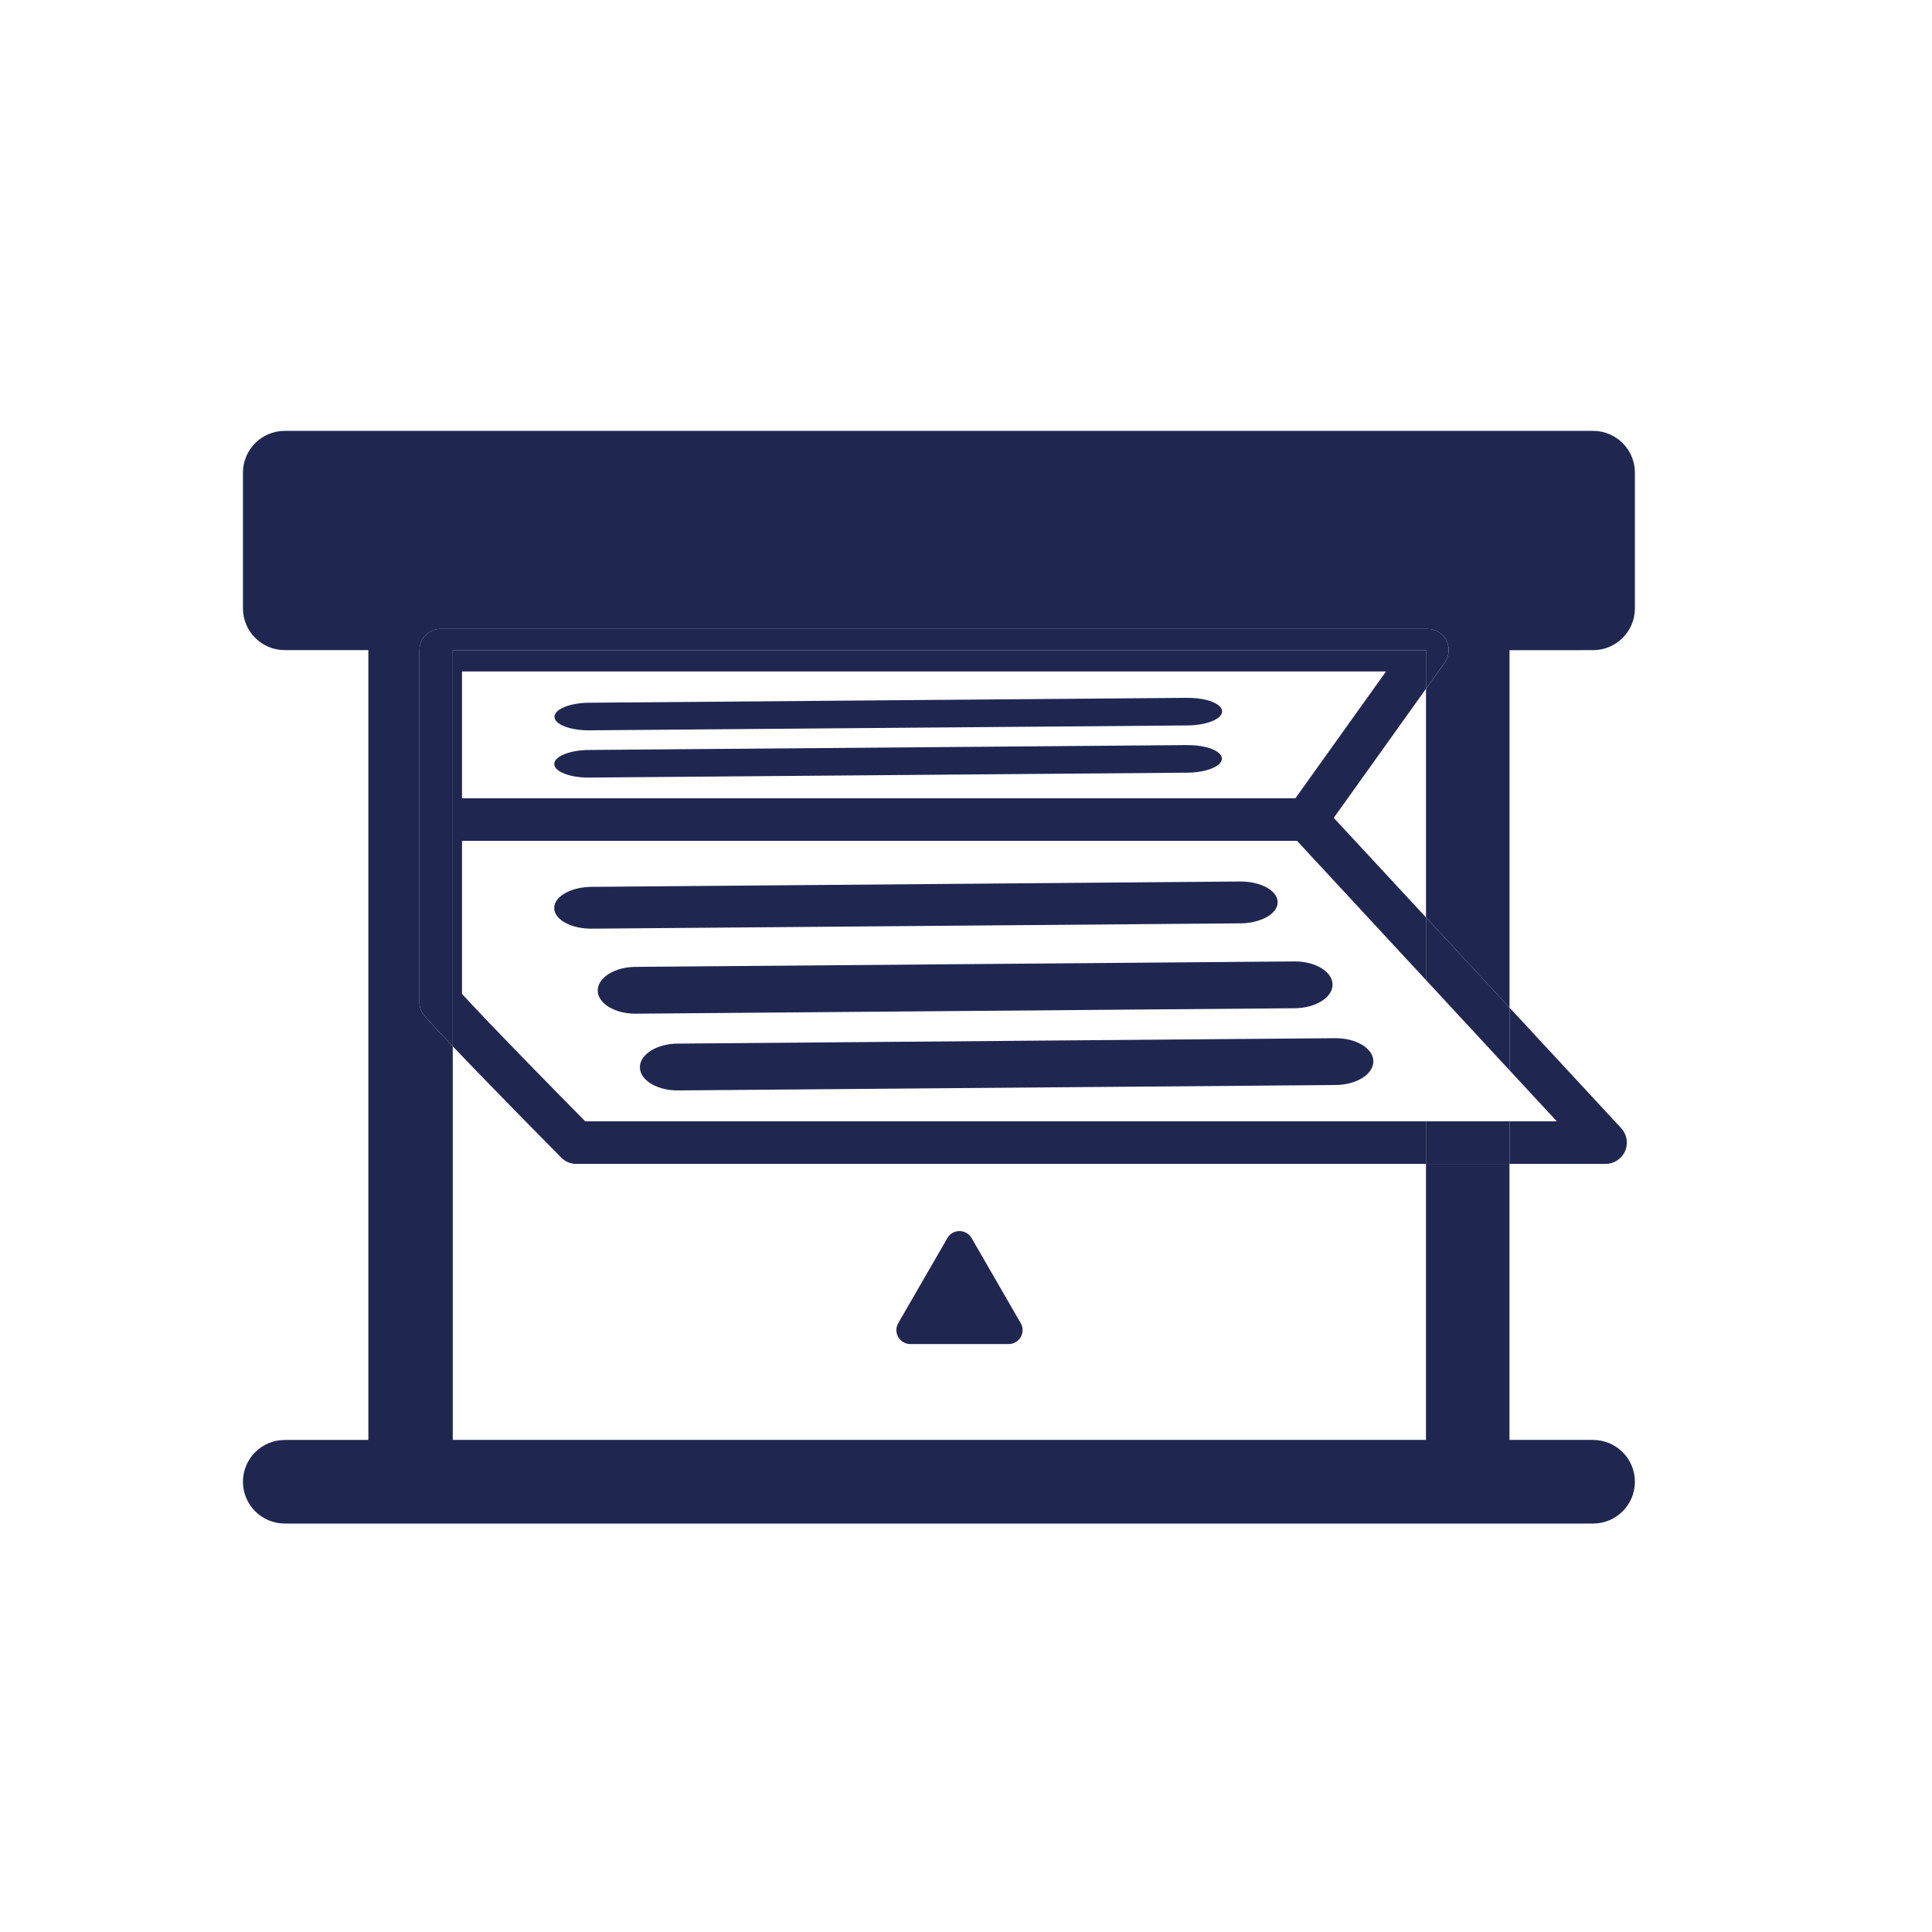
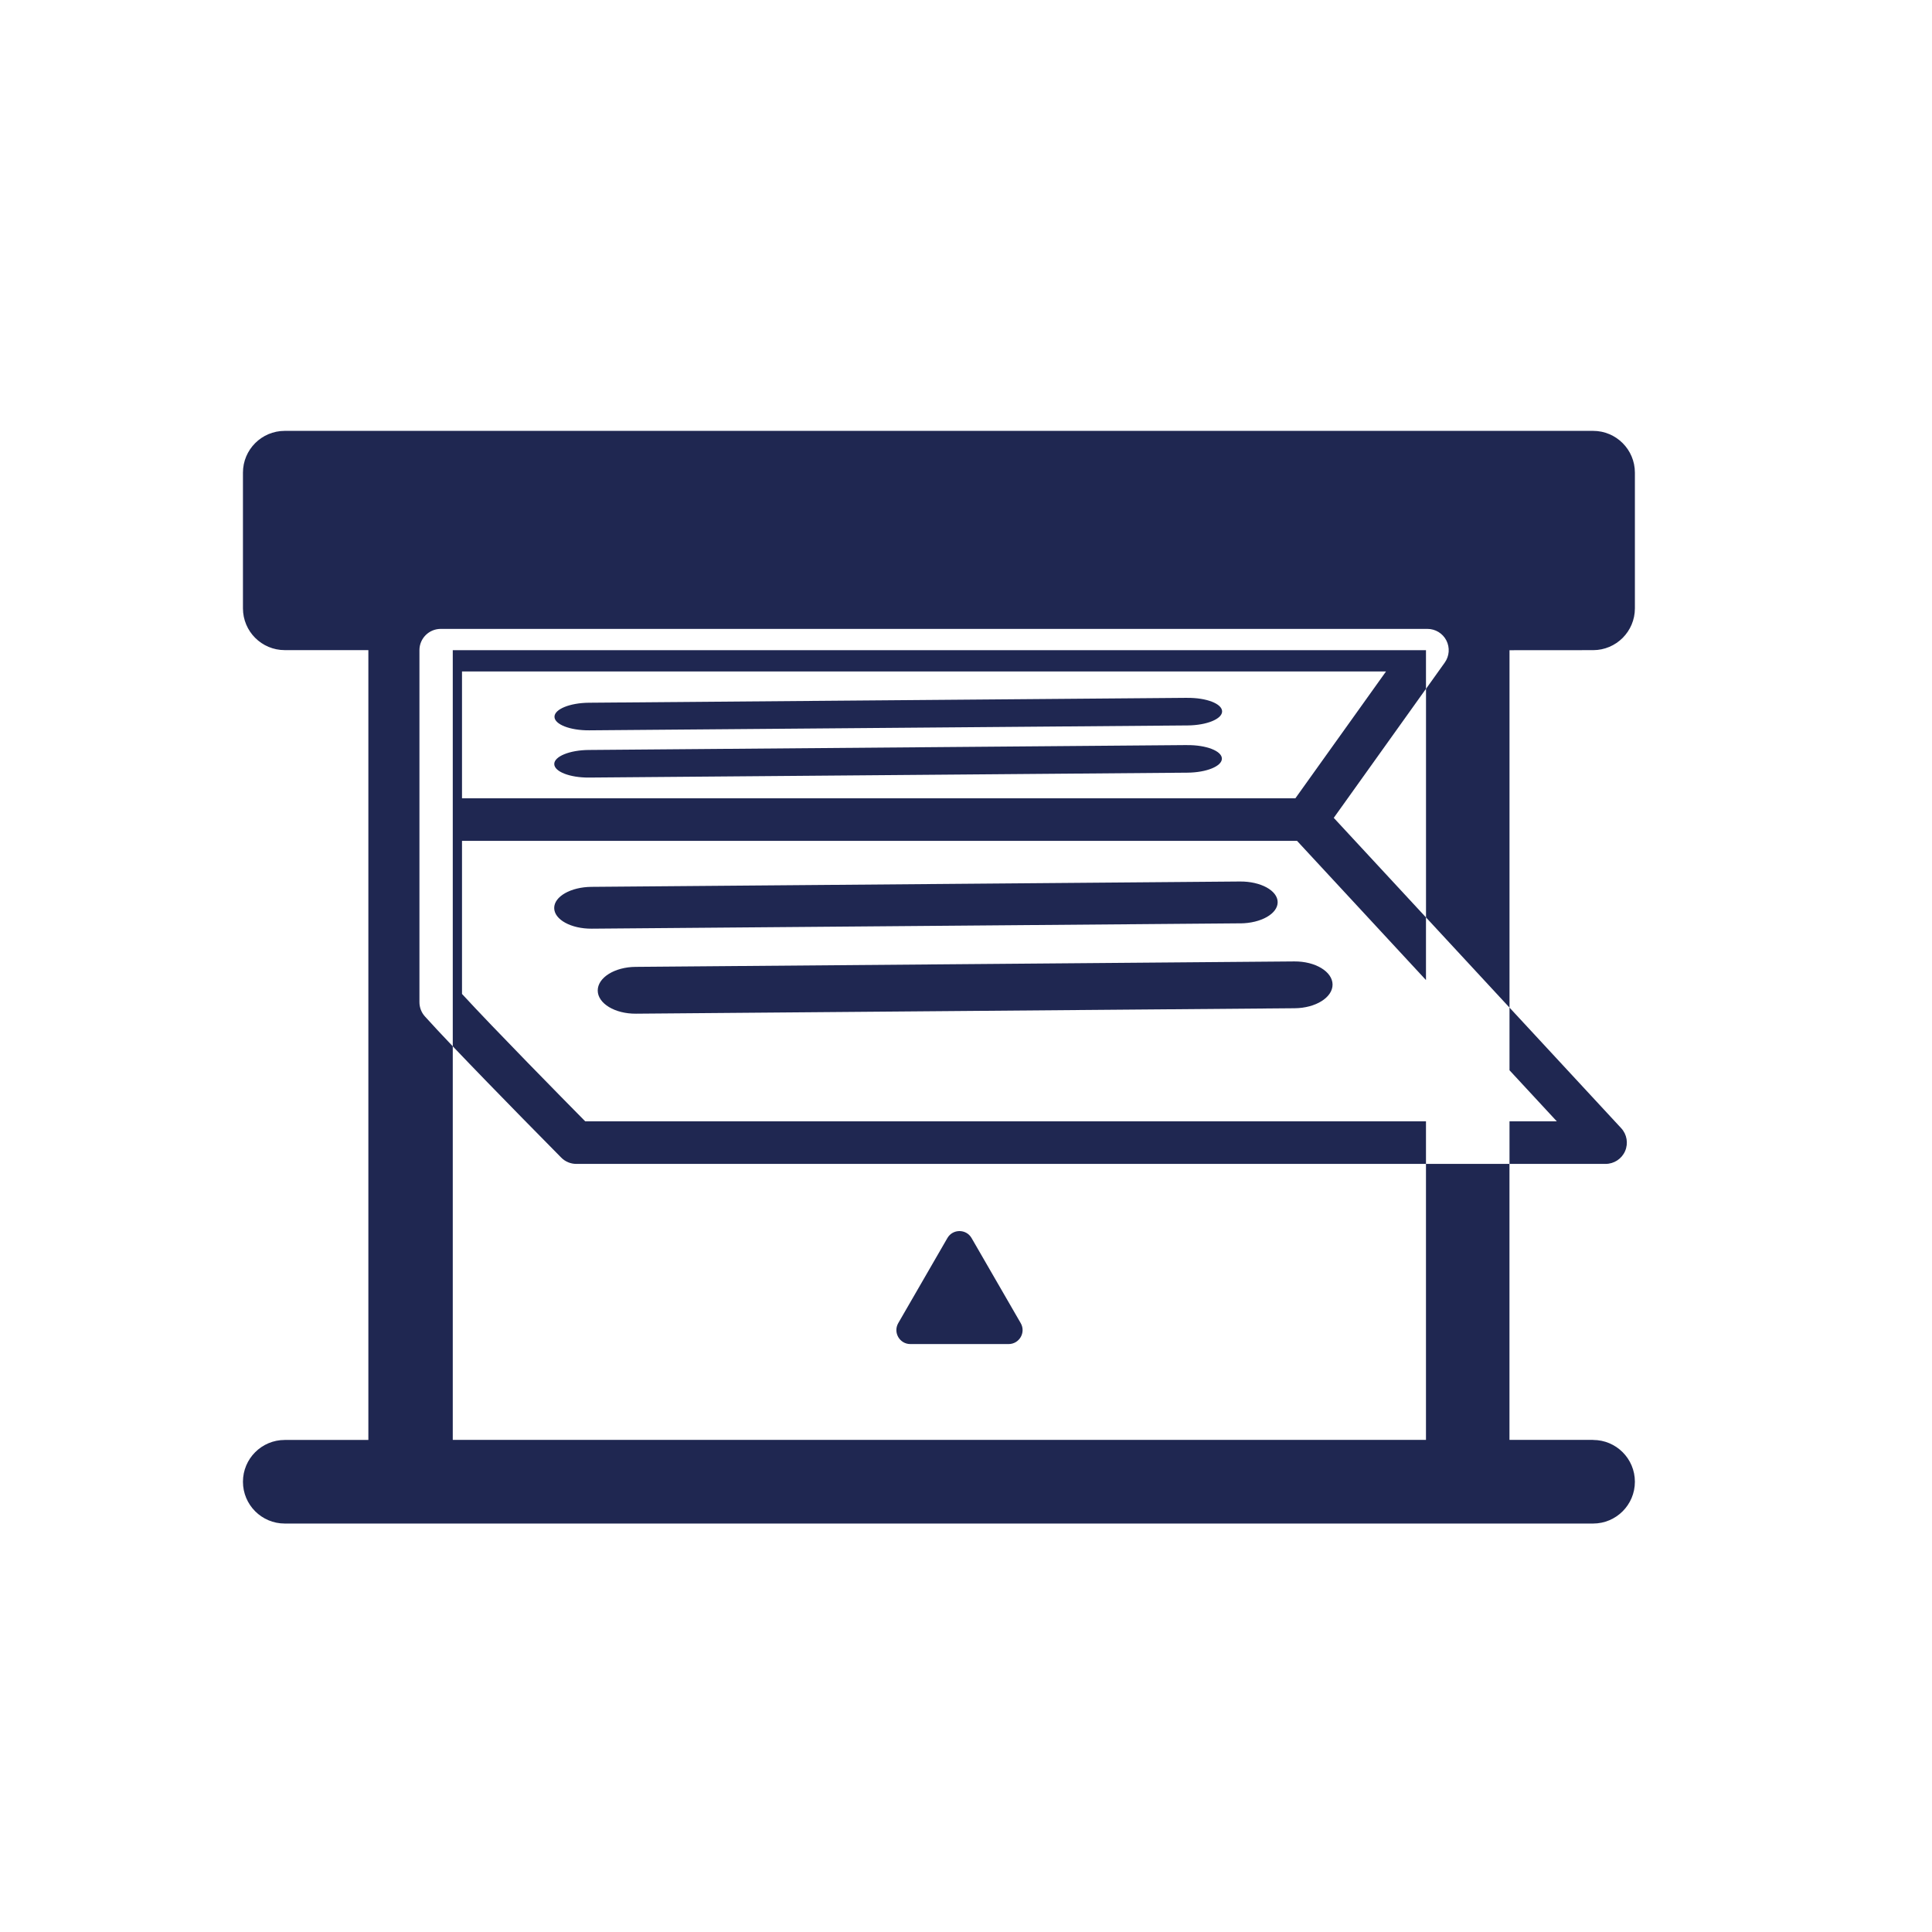
<svg xmlns="http://www.w3.org/2000/svg" id="Capa_1" data-name="Capa 1" viewBox="0 0 600 600">
  <defs>
    <style>      .cls-1 {        fill: none;      }      .cls-1, .cls-2 {        stroke-width: 0px;      }      .cls-2 {        fill: #1f2751;      }    </style>
  </defs>
  <g>
    <path class="cls-1" d="m174.29,359.5c-1.03-1.04-20.47-20.67-33.68-34.56v122.23h302.23v-85.71s-263.85,0-263.85,0c-1.77,0-3.45-.7-4.7-1.96Z" />
    <path class="cls-1" d="m430.45,208.53H143.48v39.39h258.81l28.15-39.39Zm-61.69,31.43h-.01l-185.87,1.52c-5.93.05-10.74-1.83-10.76-4.2-.02-2.37,4.77-4.32,10.7-4.37l185.85-1.52c5.93-.05,10.75,1.83,10.78,4.19.02,2.37-4.77,4.32-10.7,4.37Zm.07-14.67h-.01l-185.87,1.52c-5.92.05-10.74-1.83-10.76-4.2-.02-2.37,4.77-4.32,10.7-4.37l185.85-1.52c5.93-.05,10.75,1.83,10.78,4.19.02,2.37-4.77,4.32-10.7,4.37Z" />
    <polygon class="cls-1" points="442.85 284.91 442.85 213.91 414.21 253.99 442.85 284.91" />
    <path class="cls-1" d="m143.48,261.14v47.54c9.83,10.7,31.65,32.86,38.27,39.56h261.1v-43.86s-40.04-43.23-40.04-43.23H143.48Zm28.62,20.87c-.03-3.59,5.16-6.54,11.58-6.59l201.41-1.66c6.43-.05,11.66,2.81,11.69,6.4.03,3.59-5.15,6.54-11.58,6.6h-.01l-201.42,1.66c-6.42.05-11.64-2.82-11.67-6.4Zm254.41,47.58c.03,4.01-5.22,7.31-11.73,7.37,0,0,0,0-.01,0l-204.2,1.68c-6.51.05-11.81-3.16-11.84-7.17-.03-4.01,5.22-7.31,11.74-7.37l204.19-1.68c6.51-.06,11.82,3.15,11.86,7.17Zm-12.67-23.84c.03,4.01-5.23,7.32-11.76,7.37h-.01l-204.58,1.69c-6.52.05-11.83-3.16-11.86-7.17-.03-4.01,5.23-7.31,11.76-7.37l204.57-1.69c6.53-.06,11.85,3.15,11.88,7.17Z" />
-     <polygon class="cls-1" points="483.48 348.24 468.78 332.37 468.78 348.24 483.48 348.24" />
    <path class="cls-2" d="m494.75,447.17h-25.97v-85.71h-25.93v85.71H140.61v-122.23c-3.45-3.63-6.5-6.88-8.66-9.29-1.09-1.21-1.69-2.79-1.69-4.42v-109.31c0-3.65,2.96-6.61,6.61-6.61h306.43c2.48,0,4.75,1.38,5.88,3.59s.94,4.85-.5,6.87l-5.82,8.15v71s25.93,28,25.93,28v-110.99l25.96-.02c7.17,0,12.98-5.81,12.98-12.98v-42.14c0-7.17-5.81-12.98-12.98-12.98H88.43c-7.17,0-12.98,5.81-12.98,12.98v42.13c0,7.17,5.81,12.98,12.98,12.98h25.97v245.29h-25.97c-7.17,0-12.98,5.81-12.98,12.98s5.81,12.98,12.98,12.98h406.32c7.17,0,12.98-5.81,12.98-12.98s-5.81-12.98-12.98-12.98Z" />
    <path class="cls-2" d="m181.75,348.24c-6.62-6.7-28.44-28.86-38.27-39.56v-47.54h259.33l40.04,43.23v-19.46s-28.64-30.92-28.64-30.92l28.64-40.08v-11.99s-302.24,0-302.24,0v123.02c13.22,13.89,32.65,33.52,33.68,34.56,1.24,1.26,2.93,1.96,4.7,1.96h263.86v-13.22s-261.1,0-261.1,0Zm-38.27-139.71h286.96l-28.15,39.39H143.48v-39.39Z" />
    <path class="cls-2" d="m483.48,348.24h-14.69v13.22h29.83c2.63,0,5.01-1.56,6.06-3.96s.58-5.21-1.21-7.14l-34.68-37.44v19.46l14.69,15.86Z" />
-     <polygon class="cls-2" points="442.85 304.37 468.78 332.37 468.78 312.91 442.85 284.91 442.85 304.37" />
-     <rect class="cls-2" x="442.85" y="348.24" width="25.93" height="13.22" />
-     <path class="cls-2" d="m442.85,201.92v11.99s5.82-8.15,5.82-8.15c1.44-2.01,1.63-4.67.5-6.87s-3.4-3.59-5.88-3.59H136.87c-3.65,0-6.61,2.96-6.61,6.61v109.31c0,1.63.6,3.2,1.69,4.42,2.16,2.41,5.21,5.66,8.66,9.29v-123.02h302.24Z" />
    <path class="cls-2" d="m385.21,286.76c6.43-.05,11.61-3.01,11.58-6.6-.03-3.59-5.27-6.45-11.69-6.4l-201.41,1.66c-6.43.05-11.61,3-11.58,6.59.03,3.59,5.25,6.45,11.67,6.4l201.42-1.66h.01Z" />
    <path class="cls-2" d="m368.68,231.39l-185.85,1.52c-5.93.05-10.72,2.01-10.7,4.37.02,2.36,4.83,4.24,10.76,4.2l185.87-1.52h.01c5.93-.05,10.72-2.01,10.7-4.37-.02-2.37-4.85-4.24-10.78-4.19Z" />
    <path class="cls-2" d="m368.75,216.72l-185.85,1.52c-5.93.05-10.72,2.01-10.7,4.37.02,2.36,4.83,4.24,10.76,4.2l185.87-1.52h.01c5.93-.05,10.72-2.01,10.7-4.37-.02-2.37-4.85-4.24-10.78-4.19Z" />
    <path class="cls-2" d="m197.39,300.27c-6.53.05-11.79,3.35-11.76,7.37.03,4.01,5.34,7.22,11.86,7.17l204.58-1.69h.01c6.53-.06,11.79-3.36,11.76-7.37-.04-4.01-5.35-7.22-11.88-7.17l-204.57,1.69Z" />
-     <path class="cls-2" d="m198.73,331.47c.03,4.01,5.33,7.22,11.84,7.17l204.2-1.68s0,0,.01,0c6.51-.06,11.77-3.36,11.73-7.37-.03-4.02-5.34-7.22-11.86-7.17l-204.19,1.68c-6.51.05-11.77,3.35-11.74,7.37Z" />
  </g>
  <path class="cls-2" d="m297.97,417.41h-15.25c-3.34,0-5.42-3.61-3.76-6.5l7.63-13.21,7.63-13.21c1.67-2.89,5.84-2.89,7.51,0l7.63,13.21,7.63,13.21c1.67,2.89-.42,6.5-3.76,6.5h-15.25Z" />
</svg>